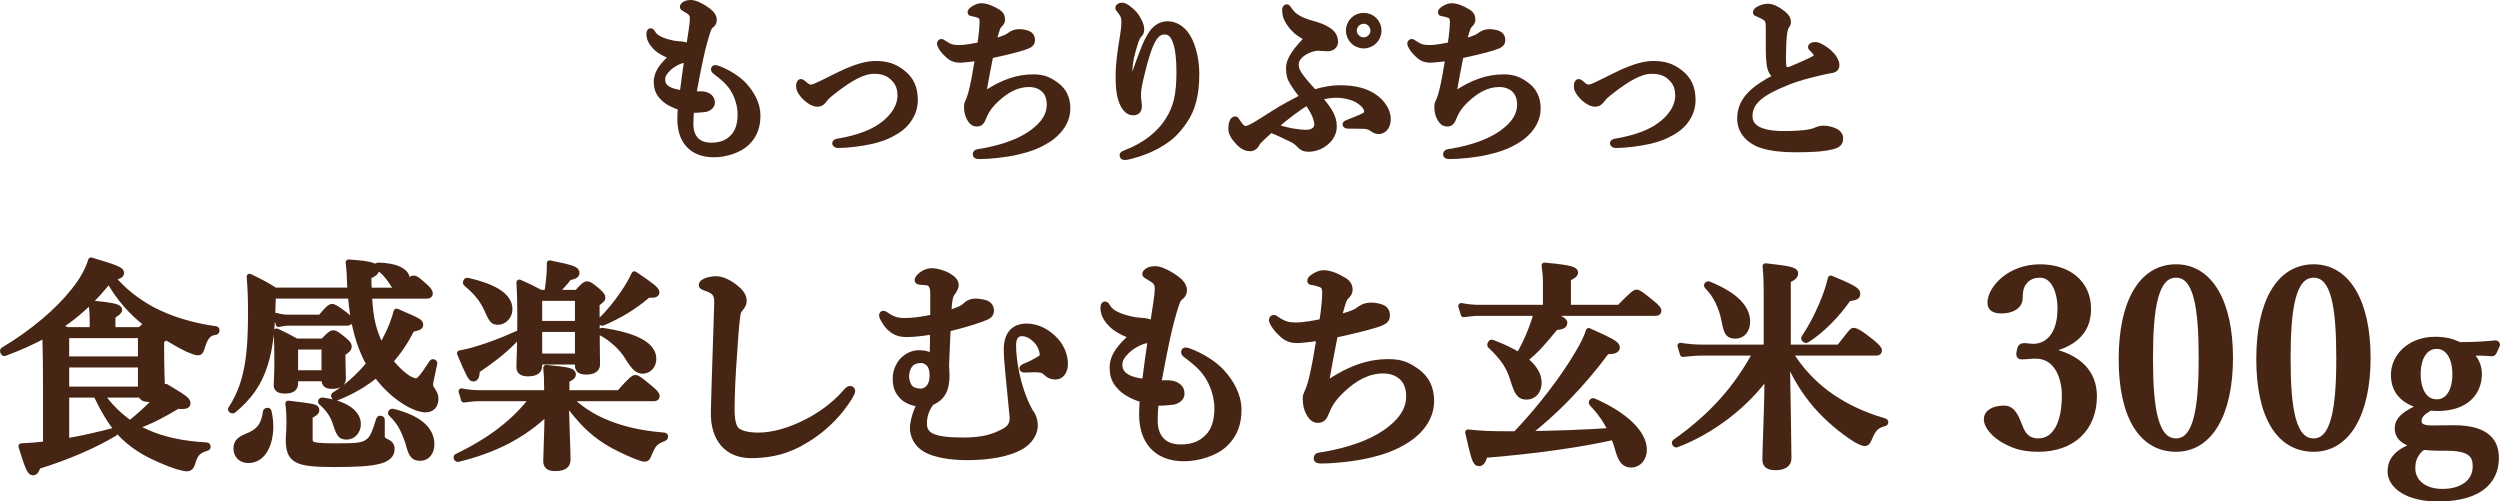
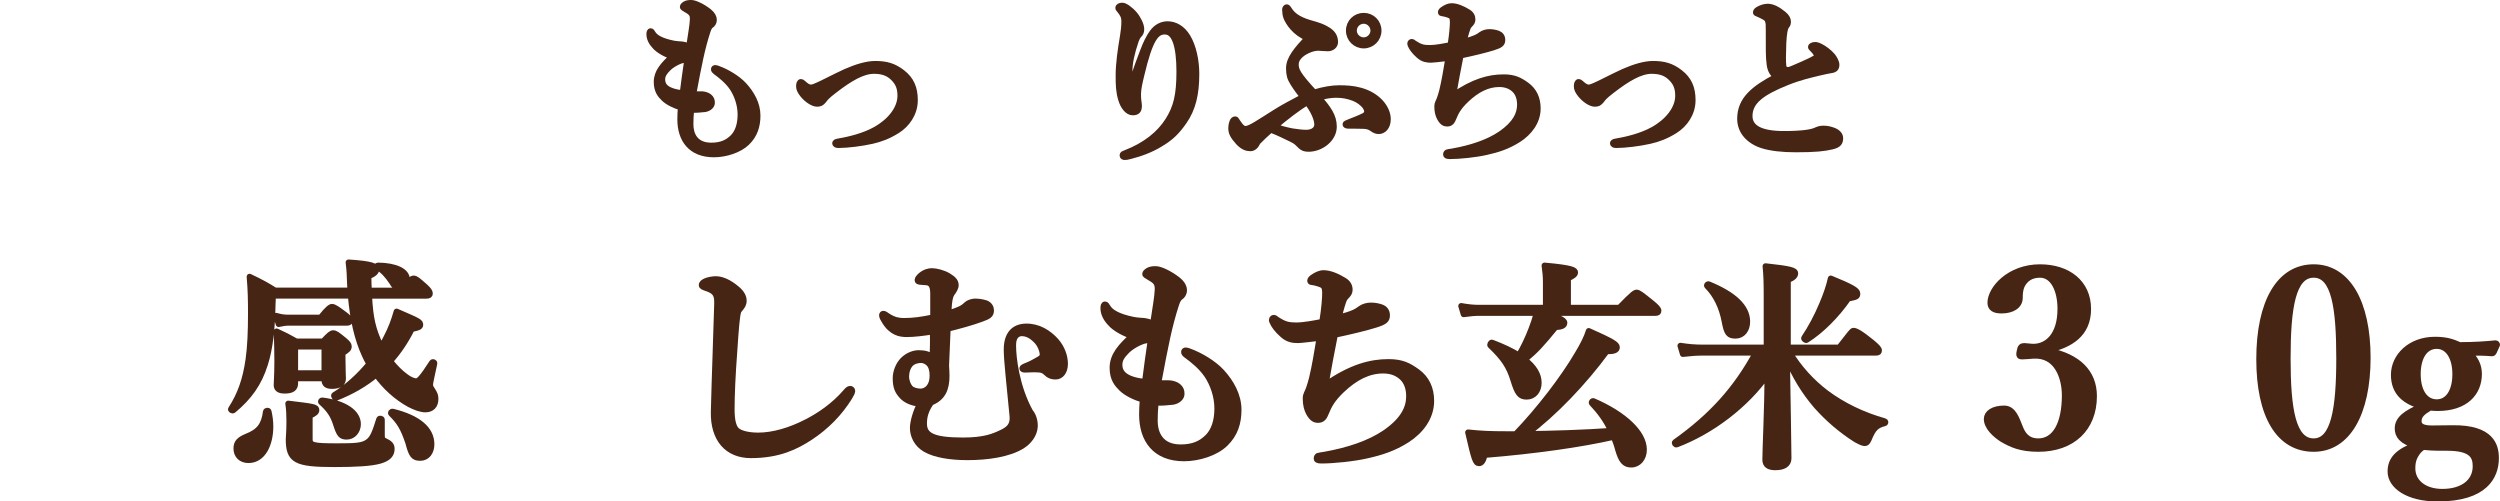
<svg xmlns="http://www.w3.org/2000/svg" viewBox="0 0 380.454 76.314">
  <defs>
    <style>.d{fill:#472514;stroke:#472514;stroke-linecap:round;stroke-linejoin:round;stroke-width:.893px;}</style>
  </defs>
  <g id="a" />
  <g id="b">
    <g id="c">
      <g>
        <path class="d" d="M105.078,18.92c0,1.551,.707,3.238,3.156,3.238,1.496,0,2.503-.435,3.346-1.306,.708-.735,1.116-1.905,1.116-3.428s-.544-2.993-1.225-4.026c-.707-1.061-1.741-1.877-2.557-2.476-.19-.136-.272-.245-.272-.381,0-.136,.082-.19,.217-.19,.136,0,.245,.054,.408,.109,1.36,.49,2.993,1.469,3.945,2.503,1.143,1.251,2.068,2.83,2.068,4.625,0,1.605-.435,2.966-1.605,4.108s-3.265,1.795-5.033,1.795c-3.537,0-5.115-2.285-5.115-5.332,0-.572,.027-1.143,.082-1.823-.871-.245-1.986-.762-2.585-1.36-.489-.489-1.088-1.115-1.088-2.503,0-1.523,1.006-2.612,2.394-3.89-.816-.218-2.095-.871-2.667-1.551-.544-.572-.843-1.197-.843-1.823,0-.299,.055-.462,.19-.462,.136,0,.19,.109,.381,.408,.327,.517,1.17,1.088,3.075,1.469,.571,.109,1.088,.109,1.306,.136,.599,.082,.843,.218,1.088,.381,.326-2.176,.544-3.319,.571-4.217,.027-.843-.299-1.061-1.143-1.551-.272-.163-.381-.218-.381-.327,0-.136,.136-.272,.354-.408,.272-.163,.571-.19,.952-.19,.544,0,1.741,.572,2.667,1.306,.571,.462,.762,.898,.762,1.279,0,.408-.218,.68-.463,.843-.163,.109-.326,.327-.517,.925-.816,2.53-1.279,4.843-2.149,9.522,.544,.054,.871,0,1.388,.027,.299,.027,.734,.136,1.006,.354,.354,.299,.436,.544,.436,.952,0,.436-.436,.844-1.061,.952-.708,.082-1.415,.136-2.095,.109-.082,.844-.108,1.497-.108,2.204Zm-1.034-9.794c-.326,.054-.517,.109-.979,.326-.544,.272-1.034,.598-1.36,.925-.598,.599-.925,1.061-.925,1.714,0,1.034,.708,1.823,3.102,2.095,.245-1.905,.462-3.537,.708-5.142-.164,.027-.299,.054-.544,.082Z" />
        <path class="d" d="M133.187,9.724c1.687,0,2.83,.326,4.108,1.306,1.36,1.061,1.932,2.34,1.932,4.217,0,2.068-1.251,3.727-2.693,4.625-1.306,.816-2.503,1.279-3.836,1.578-1.551,.354-3.754,.626-5.115,.626-.326,0-.49-.109-.49-.272,0-.109,.109-.218,.463-.272,1.632-.272,3.89-.816,5.604-1.768,2.285-1.251,3.863-3.21,3.863-5.197,0-1.279-.381-2.013-1.061-2.693-.68-.68-1.524-1.088-2.966-1.088-1.714,0-3.673,1.143-6.094,3.02-1.115,.844-1.333,1.17-1.551,1.469-.354,.436-.598,.517-1.006,.517-.626,0-1.551-.626-2.149-1.36-.408-.517-.599-.871-.599-1.279,0-.408,.082-.68,.299-.68,.082,0,.163,.055,.327,.19,.462,.408,.762,.653,1.197,.653,.136,0,.408-.054,.626-.163,.19-.082,.544-.218,1.143-.517,1.741-.871,2.911-1.442,3.51-1.714,1.632-.707,3.183-1.197,4.489-1.197Z" />
-         <path class="d" d="M157.241,11.764c1.632,0,2.449,.435,3.51,1.197,1.115,.816,1.687,2.013,1.687,3.537,0,2.068-1.333,3.7-2.938,4.734-1.632,1.034-3.075,1.496-4.87,1.904-1.66,.381-4.108,.626-5.577,.626-.49,0-.571-.109-.571-.272,0-.163,.108-.272,.163-.299,.136-.054,.435-.082,.762-.136,2.938-.517,5.523-1.388,7.4-2.667,2.258-1.551,2.938-3.047,2.938-4.462,0-.925-.272-1.714-.789-2.231-.544-.544-1.306-.898-2.367-.898-1.769,0-3.401,.816-5.061,2.394-1.197,1.143-1.578,1.959-1.877,2.693-.245,.626-.462,.925-1.006,.925-.381,0-.735-.164-1.116-.871-.217-.408-.381-.952-.381-1.741,0-.517,.218-.68,.408-1.251,.109-.299,.272-.871,.354-1.197,.354-1.469,.599-2.965,.925-4.924-1.442,.163-2.34,.272-2.639,.272-.599,0-1.224-.082-1.85-.653-.68-.599-1.061-1.116-1.278-1.632-.109-.245,.027-.436,.19-.436,.136,0,.245,.109,.354,.19,.952,.626,1.415,.735,2.421,.735,.843,0,2.176-.245,3.129-.436,.272-1.66,.354-2.993,.354-3.455,0-.844-.19-.979-.626-1.143-.408-.136-.707-.218-.979-.245-.108,0-.217-.027-.217-.163,0-.136,.136-.299,.354-.435,.354-.245,.816-.49,1.279-.49,.762,0,1.66,.381,2.503,.898,.49,.299,.68,.68,.68,1.143,0,.327-.163,.544-.436,.816-.245,.245-.299,.435-.489,1.034-.136,.436-.272,.952-.408,1.524,1.823-.49,2.176-.735,2.612-1.061,.408-.299,.871-.408,1.333-.408,.408,0,.871,.082,1.251,.218,.436,.163,.68,.489,.68,.979,0,.544-.245,.789-1.388,1.143-1.115,.354-3.128,.844-4.952,1.224-.381,1.932-.816,4.163-1.143,6.094,3.102-2.149,5.469-2.775,7.672-2.775Z" />
        <path class="d" d="M173.876,7.955c.517-1.415,1.006-2.34,1.496-3.02,.599-.816,1.415-1.251,2.312-1.251,1.061,0,2.231,.571,3.047,1.932,.871,1.442,1.333,3.591,1.333,5.632,0,3.074-.544,5.333-1.877,7.237-1.115,1.605-2.013,2.449-3.537,3.374-1.497,.925-3.074,1.497-4.68,1.905-.381,.109-.599,.136-.789,.136-.217,0-.354-.054-.354-.272,0-.19,.163-.218,.49-.354,2.965-1.143,5.142-2.884,6.448-4.951,1.251-1.986,1.714-3.863,1.714-7.427,0-1.986-.19-3.51-.544-4.516-.408-1.17-.979-1.578-1.687-1.578-1.279,0-2.231,1.034-3.537,6.557-.299,1.251-.49,2.041-.517,2.911-.027,.925,.136,1.387,.136,1.823,0,.734-.272,1.007-.952,1.007-.762,0-1.442-.871-1.769-1.986-.354-1.17-.381-2.177-.381-3.646,0-1.769,.299-3.836,.653-5.931,.136-.843,.217-1.496,.217-2.34,0-.626-.217-1.061-.707-1.66-.109-.136-.218-.218-.218-.354,0-.163,.245-.327,.599-.327,.163,0,.435,.082,.789,.327,.871,.626,1.387,1.251,1.795,2.095,.218,.436,.327,.844,.327,1.17,0,.408-.109,.626-.354,.871-.19,.19-.381,.599-.462,.816-.653,1.932-.979,3.401-.979,4.734,0,.762,0,1.224,.082,1.578,.055,.218,.272,.19,.354-.054,.68-2.177,1.088-3.238,1.551-4.435Z" />
        <path class="d" d="M202.989,19.273c0,1.904-1.986,3.374-3.836,3.374-.571,0-.871-.109-1.197-.408-.381-.354-.653-.734-1.388-1.061-1.006-.462-1.659-.843-3.183-1.442-.789,.68-1.36,1.251-1.986,1.877-.245,.544-.599,.952-1.116,.952-.517,0-1.115-.163-1.823-.925-.843-.925-1.088-1.469-1.088-2.095,0-.462,.082-.734,.163-.979,.082-.245,.245-.408,.435-.408,.109,0,.164,.082,.218,.19,.055,.109,.218,.326,.49,.707,.272,.354,.571,.571,.816,.571,.326,0,.789-.163,1.687-.707,.816-.489,1.823-1.143,2.857-1.796,1.197-.762,2.693-1.551,4.244-2.367-.599-.789-1.088-1.442-1.523-2.149-.463-.735-.599-1.279-.599-2.231,0-1.469,1.197-2.83,2.829-4.598-1.958-.789-2.911-2.34-3.237-3.129-.136-.327-.19-.898-.19-1.197,0-.163,.109-.354,.272-.354,.109,0,.299,.299,.462,.544,.408,.571,1.116,1.279,2.938,1.823,1.551,.436,2.068,.626,2.775,1.061,.735,.436,1.17,1.007,1.17,1.877,0,.571-.517,.952-1.115,.952-.599,0-1.116-.082-1.469-.082-1.225,0-3.401,1.061-3.401,2.503,0,.925,.299,1.578,2.802,4.299,1.415-.436,2.748-.653,3.782-.653,1.088,0,2.122,.055,3.21,.354,1.333,.354,2.34,1.006,3.047,1.741,.789,.843,1.17,1.795,1.17,2.612,0,1.279-.762,1.823-1.36,1.823-.408,0-.68-.136-.979-.354-.381-.272-.734-.408-1.278-.435-.653-.027-1.36-.027-2.313-.027-.381,0-.517-.082-.517-.218,0-.109,.136-.163,.544-.326,.898-.354,1.551-.599,2.258-.952,.381-.19,.49-.463,.49-.735,0-.163-.164-.544-.299-.734-.408-.517-1.088-1.007-1.741-1.251-.871-.327-1.66-.49-2.693-.49-.789,0-1.796,.163-2.612,.435,1.387,1.605,2.285,2.775,2.285,4.407Zm-9.033,0c.844,.272,1.687,.517,2.667,.707,.789,.136,1.632,.218,2.176,.218,1.034,0,1.66-.544,1.66-1.224,0-.952-.653-2.258-1.523-3.401-1.469,.844-3.156,2.177-4.979,3.7Zm15.834-14.61c0,1.251-1.007,2.258-2.258,2.258s-2.258-1.007-2.258-2.258c0-1.279,1.007-2.258,2.258-2.258s2.258,.979,2.258,2.258Zm-3.754,0c0,.789,.68,1.469,1.496,1.469,.789,0,1.469-.68,1.469-1.469,0-.816-.68-1.496-1.469-1.496-.816,0-1.496,.68-1.496,1.496Z" />
        <path class="d" d="M228.815,11.764c1.632,0,2.449,.435,3.51,1.197,1.115,.816,1.687,2.013,1.687,3.537,0,2.068-1.333,3.7-2.938,4.734-1.632,1.034-3.075,1.496-4.87,1.904-1.66,.381-4.108,.626-5.577,.626-.49,0-.571-.109-.571-.272,0-.163,.108-.272,.163-.299,.136-.054,.435-.082,.762-.136,2.938-.517,5.523-1.388,7.4-2.667,2.258-1.551,2.938-3.047,2.938-4.462,0-.925-.272-1.714-.789-2.231-.544-.544-1.306-.898-2.367-.898-1.769,0-3.401,.816-5.061,2.394-1.197,1.143-1.578,1.959-1.877,2.693-.245,.626-.462,.925-1.006,.925-.381,0-.735-.164-1.116-.871-.217-.408-.381-.952-.381-1.741,0-.517,.218-.68,.408-1.251,.109-.299,.272-.871,.354-1.197,.354-1.469,.599-2.965,.925-4.924-1.442,.163-2.34,.272-2.639,.272-.599,0-1.224-.082-1.85-.653-.68-.599-1.061-1.116-1.278-1.632-.109-.245,.027-.436,.19-.436,.136,0,.245,.109,.354,.19,.952,.626,1.415,.735,2.421,.735,.843,0,2.176-.245,3.129-.436,.272-1.66,.354-2.993,.354-3.455,0-.844-.19-.979-.626-1.143-.408-.136-.707-.218-.979-.245-.108,0-.217-.027-.217-.163,0-.136,.136-.299,.354-.435,.354-.245,.816-.49,1.279-.49,.762,0,1.66,.381,2.503,.898,.49,.299,.68,.68,.68,1.143,0,.327-.163,.544-.436,.816-.245,.245-.299,.435-.49,1.034-.136,.436-.272,.952-.408,1.524,1.823-.49,2.176-.735,2.612-1.061,.408-.299,.871-.408,1.333-.408,.408,0,.871,.082,1.251,.218,.435,.163,.68,.489,.68,.979,0,.544-.245,.789-1.388,1.143-1.115,.354-3.128,.844-4.951,1.224-.381,1.932-.816,4.163-1.143,6.094,3.102-2.149,5.469-2.775,7.672-2.775Z" />
        <path class="d" d="M251.546,9.724c1.687,0,2.83,.326,4.108,1.306,1.36,1.061,1.932,2.34,1.932,4.217,0,2.068-1.251,3.727-2.693,4.625-1.306,.816-2.503,1.279-3.836,1.578-1.551,.354-3.754,.626-5.115,.626-.326,0-.49-.109-.49-.272,0-.109,.109-.218,.463-.272,1.632-.272,3.89-.816,5.604-1.768,2.285-1.251,3.863-3.21,3.863-5.197,0-1.279-.381-2.013-1.061-2.693-.68-.68-1.524-1.088-2.966-1.088-1.714,0-3.673,1.143-6.094,3.02-1.115,.844-1.333,1.17-1.551,1.469-.354,.436-.598,.517-1.006,.517-.626,0-1.551-.626-2.149-1.36-.408-.517-.599-.871-.599-1.279,0-.408,.082-.68,.299-.68,.082,0,.163,.055,.327,.19,.462,.408,.762,.653,1.197,.653,.136,0,.408-.054,.626-.163,.19-.082,.544-.218,1.143-.517,1.741-.871,2.911-1.442,3.51-1.714,1.632-.707,3.183-1.197,4.489-1.197Z" />
        <path class="d" d="M269.301,9.833c-.163-1.224-.136-2.421-.136-5.197,0-.789,0-1.143-.109-1.415-.082-.327-.245-.49-.789-.762-.272-.136-.544-.272-.816-.381-.163-.055-.245-.082-.245-.19,0-.164,.163-.327,.354-.436,.463-.272,.979-.435,1.469-.435,.735,0,1.578,.462,2.367,1.115,.571,.462,.707,.843,.707,1.197,0,.381-.163,.517-.326,.762-.082,.136-.136,.326-.218,.762-.054,.326-.136,1.007-.163,1.687-.055,1.905-.082,2.802,0,3.455,.054,.544,.381,.653,.762,.653,.272,0,1.088-.408,2.367-.952,.762-.327,1.279-.599,1.714-.843,.272-.164,.299-.463,.136-.708-.136-.245-.272-.408-.544-.68-.136-.136-.245-.218-.245-.327,0-.136,.272-.299,.626-.299,.245,0,.462,.054,.925,.299,.517,.272,1.197,.762,1.714,1.36,.217,.272,.625,.871,.625,1.36s-.218,.735-.762,.816c-.436,.054-1.224,.245-1.714,.354-1.469,.354-3.074,.708-4.979,1.469-4.026,1.605-5.768,2.993-5.768,5.169,0,1.741,1.605,2.72,5.224,2.72,2.802,0,4.135-.245,4.734-.489,.462-.19,.68-.326,1.279-.326,.517,0,.897,.082,1.387,.245,.762,.245,1.17,.708,1.17,1.197,0,.626-.19,1.034-1.251,1.279-1.143,.272-2.421,.435-5.496,.435-2.041,0-3.782-.19-5.087-.599-.979-.299-1.85-.843-2.449-1.523s-.952-1.551-.952-2.53c0-2.911,2.067-4.598,5.496-6.394-.571-.462-.898-1.034-1.007-1.85Z" />
-         <path class="d" d="M24.531,52.886c0,3.875,.136,5.847,.136,6.527,0,.102,0,.204-.034,.306,.204-.272,.408-.544,.612-.85,2.924,1.734,3.298,2.04,3.298,2.516,0,.306-.272,.51-1.496,.374-2.448,1.462-4.215,2.38-6.459,3.162,.442,.272,.884,.51,1.36,.714,2.618,1.258,5.745,1.938,9.519,2.142,.17,0,.204,.34,.034,.374-1.326,.374-1.835,.884-2.209,2.278-.17,.612-.442,.85-.884,.85-.306,0-.816-.136-1.428-.306-1.496-.476-3.604-1.394-4.929-2.142-3.4-2.006-5.134-4.012-7.412-8.771h-4.555v7.105c2.379-.408,4.929-.986,7.241-1.598,.17-.034,.272,.238,.136,.34-3.229,1.938-7.139,3.604-11.695,5.032-.272,.748-.442,.952-.782,.952-.408,0-.782-.85-1.734-3.978,1.02-.034,2.312-.136,3.74-.306v-8.873c0-2.583-.034-5.201-.102-7.785-1.87,1.02-3.91,1.938-6.188,2.788-.17,.068-.34-.34-.204-.442,4.488-2.686,8.295-5.915,10.743-9.009,1.292-1.598,2.176-3.196,2.618-4.658,3.943,1.156,4.589,1.496,4.589,1.904,0,.34-.442,.578-1.394,.68,1.666,2.006,3.739,3.637,6.119,4.929,2.788,1.462,6.018,2.448,9.689,2.958,.17,.034,.136,.374-.034,.408-1.088,.136-1.598,.68-2.108,2.38-.17,.578-.306,.748-.612,.748-.272,0-.816-.204-1.53-.51-.918-.442-2.142-1.122-3.332-1.836-.136,.136-.34,.272-.714,.51v1.088Zm-3.229-2.652c.476-.442,.816-.714,1.054-.918-2.414-1.87-4.182-3.91-5.779-6.663-2.142,2.72-4.658,5.167-7.581,7.037,.34,.136,.714,.306,1.224,.544h3.875v-1.564c0-.816-.068-1.666-.17-2.481,3.875,.34,4.216,.646,4.216,.952,0,.238-.34,.544-1.02,.918v2.176h4.182Zm.136,.782H10.083v3.672h11.354v-3.672Zm0,4.454H10.083v3.808h11.354v-3.808Zm-6.017,4.59c1.19,1.734,2.686,3.195,4.385,4.385,1.7-1.394,2.754-2.38,3.604-3.264,.204-.204,.374-.408,.544-.612-.271,.136-.646,.17-1.088,.17-.884,0-1.258-.17-1.394-.68h-6.051Z" />
        <path class="d" d="M58.008,52.818c.272-.476,.544-.952,.782-1.428,.68-1.292,1.19-2.618,1.564-3.978,3.468,1.496,3.604,1.564,3.604,2.04,0,.306-.374,.442-1.292,.612-.917,1.836-2.005,3.468-3.297,4.896,.748,.952,1.564,1.768,2.312,2.312,.612,.476,1.224,.748,1.666,.748,.408,0,.918-.544,2.414-2.855,.102-.136,.374-.034,.34,.136-.51,2.38-.646,2.992-.646,3.23s.068,.442,.306,.782c.374,.578,.51,.85,.51,1.394,0,1.02-.578,1.598-1.53,1.598-.68,0-1.53-.306-2.448-.782-1.972-1.088-3.706-2.686-5.032-4.522-1.768,1.462-3.773,2.618-6.119,3.536-.17,.068-.408-.306-.272-.408,1.972-1.224,3.808-2.89,5.337-4.76-.272-.442-.51-.884-.714-1.36-1.122-2.448-1.802-5.439-2.108-9.009h-11.865c0,.442,0,.884-.034,1.292-.068,3.808-.408,6.765-1.156,9.111-.918,2.958-2.448,5.065-4.828,7.037-.136,.102-.442-.068-.34-.204,1.394-2.142,2.21-4.42,2.652-7.513,.272-1.938,.374-4.216,.374-7.003,0-2.21-.034-3.57-.204-5.609,1.938,.918,2.753,1.394,3.875,2.107h11.457c-.034-.476-.034-.952-.068-1.428-.034-.85-.034-1.53-.204-2.855,3.637,.238,4.215,.578,4.215,1.088,0,.374-.408,.714-1.19,1.02,0,.782,.034,1.53,.068,2.176h5.066c1.19-1.632,1.461-1.835,1.734-1.835,.34,0,.578,.204,1.768,1.258,.51,.476,.714,.748,.714,1.02,0,.238-.136,.34-.51,.34h-8.737c.17,3.536,.612,5.201,1.734,7.615l.102,.204Zm-16.862,12.069c0,2.754-1.156,5.134-3.332,5.134-1.088,0-1.836-.68-1.836-1.768,0-.884,.408-1.326,1.53-1.802,1.938-.748,2.686-1.734,2.958-3.808,.034-.17,.374-.204,.408-.034,.17,.748,.272,1.53,.272,2.278Zm7.649-16.556c1.088-1.36,1.496-1.632,1.733-1.632,.306,0,.714,.272,1.904,1.156,.544,.408,.816,.68,.816,.918,0,.238-.102,.34-.442,.34h-8.907c-.442,0-.884,.068-1.496,.204l-.374-1.258c.68,.204,1.224,.272,1.734,.272h5.032Zm-3.876,9.247v.748c0,.782-.476,1.122-1.598,1.122-.884,0-1.224-.306-1.224-.85,0-.578,.102-1.292,.102-3.706,0-1.462-.034-2.958-.102-4.454,1.394,.646,1.598,.748,2.992,1.53h4.08c.986-1.054,1.258-1.258,1.53-1.258,.34,0,.612,.204,1.7,1.088,.476,.408,.68,.646,.68,.918,0,.34-.17,.544-.952,1.02v.646c0,1.7,.068,2.856,.068,3.23,0,.714-.544,1.122-1.666,1.122-.816,0-1.156-.272-1.156-.952v-.204h-4.454Zm13.191,8.703c0,.51,.136,.68,.442,.816,.816,.374,1.054,.68,1.054,1.224,0,.85-.51,1.428-1.802,1.802-1.326,.374-3.569,.51-6.935,.51-5.881,0-6.936-.578-6.936-3.808,0-.442,.102-.918,.102-2.754,0-.884-.034-1.768-.17-2.651,4.012,.476,4.284,.544,4.284,.986,0,.306-.204,.476-1.02,.884v3.536c0,.952,.476,1.088,4.182,1.088,2.651,0,3.943-.034,4.759-.714,.714-.544,1.054-1.564,1.632-3.4,.068-.17,.408-.102,.408,.068v2.414Zm-8.737-13.531h-4.454v4.046h4.454v-4.046Zm3.4,13.701c-.884,0-1.122-.272-1.666-1.972-.408-1.292-1.02-2.21-2.21-3.264-.136-.102,0-.306,.17-.272,3.4,.442,5.406,1.836,5.406,3.604,0,1.054-.748,1.904-1.7,1.904Zm7.819-22.744c-.442,0-.51-.068-.917-.748-.782-1.156-1.326-1.734-2.21-2.312-.136-.102-.102-.238,.068-.238,2.652,.034,4.386,.85,4.386,2.074,0,.748-.544,1.224-1.326,1.224Zm3.366,25.973c-1.02,0-1.326-.374-1.836-2.346-.748-2.176-1.292-3.127-2.583-4.385-.136-.102,.034-.34,.204-.306,3.875,.952,5.916,2.652,5.916,4.963,0,1.224-.68,2.074-1.7,2.074Z" />
-         <path class="d" d="M86.62,60.603c1.666,1.666,3.638,2.923,5.881,3.808,2.414,.986,5.235,1.598,8.601,1.87,.17,0,.17,.306,0,.374-1.53,.646-1.666,.816-2.482,2.754-.102,.272-.272,.408-.51,.408s-.748-.17-1.428-.442c-1.292-.51-3.128-1.394-4.284-2.108-2.414-1.53-3.978-3.094-6.29-6.221,.102,3.943,.272,7.547,.272,8.907,0,.884-.578,1.292-1.938,1.292-.918,0-1.326-.34-1.326-1.088,0-.816,.17-4.25,.204-7.445-3.74,3.604-8.091,5.78-13.632,7.14-.17,.034-.306-.272-.17-.34,5.167-2.516,8.771-5.269,11.559-8.907h-8.057c-.714,0-1.462,.068-2.414,.204l-.374-1.258c1.054,.204,1.835,.272,2.618,.272h10.403v-.884c0-1.258-.034-1.938-.136-2.958,3.434,.306,4.08,.51,4.08,.986,0,.306-.34,.578-.986,.816v2.04h8.023c1.802-2.04,2.209-2.312,2.448-2.312,.306,0,.68,.272,2.278,1.598,.714,.612,.986,.918,.986,1.156,0,.238-.102,.34-.442,.34h-12.885Zm-14.041-4.25c-.034,.952-.204,1.258-.578,1.258-.34,0-.748-.85-2.006-3.842,.782-.136,1.666-.34,2.618-.646,1.7-.51,3.706-1.224,6.153-2.346,.17-.068,.238,.204,.136,.34-1.904,2.006-3.229,3.128-6.323,5.236Zm3.229-7.377c-.782,0-.918-.17-1.802-2.142-.68-1.394-1.564-2.448-3.06-3.706-.136-.102,0-.442,.17-.408,4.25,.952,6.425,2.38,6.425,4.352,0,1.02-.816,1.904-1.734,1.904Zm6.255,6.663c0,.782-.476,1.19-1.768,1.19-.815,0-1.258-.306-1.258-.952,0-1.292,.136-2.55,.136-7.785,0-1.7-.034-3.4-.136-5.1,1.598,.714,1.836,.816,3.23,1.564h.986c.204-.986,.272-1.768,.34-2.584,.068-.578,.068-1.19,.068-1.904,3.706,.748,4.08,.986,4.08,1.462,0,.306-.238,.51-1.156,.68-.714,.918-1.292,1.564-2.176,2.346h3.4c.986-1.088,1.258-1.292,1.53-1.292,.34,0,.612,.204,1.666,1.088,.476,.442,.68,.68,.68,.952,0,.238-.136,.374-.884,.884v1.53c0,4.045,.068,6.833,.068,7.751,0,.748-.646,1.088-1.666,1.088-.884,0-1.258-.306-1.258-.918v-.612h-5.881v.612Zm5.881-10.301h-5.881v3.944h5.881v-3.944Zm0,4.726h-5.881v4.182h5.881v-4.182Zm10.675-5.202c-2.244,1.938-4.453,3.196-6.901,4.25-.17,.068-.442-.204-.306-.306,1.258-1.224,2.448-2.686,3.434-4.148,.68-.986,1.258-1.972,1.7-2.924,2.618,1.768,3.366,2.346,3.366,2.753,0,.272-.238,.442-1.292,.374Zm-.816,11.559c-.714,0-1.258-.408-2.244-2.04-.918-1.53-2.583-2.992-4.045-3.74-.136-.068-.034-.34,.136-.306,5.27,.782,7.785,2.244,7.785,4.284,0,1.02-.714,1.802-1.632,1.802Z" />
        <path class="d" d="M112.331,47.48c-.17,.544-.34,2.312-.578,5.983-.272,3.57-.408,6.664-.408,8.805,0,1.768,.272,2.754,.782,3.23,.544,.476,1.734,.782,3.264,.782,2.244,0,4.861-.748,7.411-2.074,1.802-.918,4.08-2.414,5.949-4.59,.204-.238,.408-.442,.612-.442,.17,0,.34,.102,.34,.34,0,.17-.238,.612-.442,.952-1.496,2.414-3.502,4.454-5.916,6.051-2.176,1.428-4.793,2.754-9.077,2.754-3.569,0-5.745-2.448-5.644-6.629,.136-5.677,.374-11.253,.51-16.42,.034-1.258-.204-1.802-1.292-2.244-.952-.34-1.054-.374-1.054-.578,0-.306,.238-.442,.578-.612,.442-.204,1.19-.306,1.564-.306,.884,0,2.006,.442,3.264,1.53,.68,.578,.986,1.19,.986,1.734,0,.612-.272,.884-.476,1.156-.136,.204-.306,.306-.374,.578Z" />
        <path class="d" d="M153.198,53.192c0-2.346,1.122-3.467,2.924-3.501,1.87-.034,3.434,.918,4.589,2.21,.918,1.054,1.36,2.346,1.36,3.467,0,1.19-.612,1.938-1.428,1.938-.578,0-.986-.136-1.428-.578-.374-.374-.714-.51-1.496-.51-.476-.034-1.19,.034-1.666,.034-.306,0-.476-.034-.476-.204,0-.102,.204-.238,.748-.442,.544-.204,1.326-.646,1.666-.85,.374-.204,.68-.374,.68-.816,0-.476-.306-1.496-1.02-2.176-.68-.68-1.36-1.054-2.176-1.054-.442,0-.816,.238-1.02,.578-.204,.374-.272,.68-.272,1.36,0,1.802,.51,6.222,2.584,9.995,.51,.612,.748,1.462,.714,2.278-.068,1.224-.918,2.312-1.972,2.958-2.006,1.224-5.167,1.7-8.295,1.7-2.549,0-4.929-.374-6.391-1.224-1.292-.748-1.904-2.04-1.904-3.229,0-.884,.442-2.482,1.088-3.672-1.258-.136-2.142-.544-2.72-1.156-.646-.714-.986-1.326-.986-2.754,0-.952,.442-2.074,1.122-2.753,.748-.748,1.7-1.054,2.38-1.054,.952,0,1.734,.204,2.108,.748,.034-1.122,.102-2.686,.034-4.045-1.428,.238-2.856,.408-3.978,.408-1.02,0-2.312-.238-3.366-2.006-.204-.306-.374-.646-.374-.85,0-.17,.068-.272,.272-.238,.204,.034,.374,.238,.918,.544,.544,.306,1.122,.544,2.176,.544,1.359,0,2.651-.17,4.419-.544v-3.604c0-1.088-.272-1.666-1.02-1.734-.34-.034-.782-.068-.918-.068-.34-.034-.442-.102-.442-.272,0-.204,.238-.476,.51-.714,.612-.51,1.224-.646,1.7-.646,.612,0,1.7,.272,2.448,.714,.714,.442,1.122,.782,1.156,1.36,.034,.408-.272,.884-.544,1.258s-.476,.884-.578,3.094c1.666-.51,2.21-.782,2.754-1.326,.272-.272,.816-.442,1.258-.476,.51,0,1.054,.068,1.632,.238,.646,.204,.85,.748,.85,1.088,0,.714-.34,.918-1.462,1.326-1.598,.578-3.23,1.02-5.134,1.496-.068,1.462-.136,3.434-.238,5.609,.034,.612,.068,1.122,.068,1.53,0,2.006-.578,3.365-2.346,4.08-.816,1.122-1.088,2.142-1.088,3.196,0,1.734,1.156,2.584,5.916,2.584,3.332,0,4.726-.612,6.051-1.258,.884-.442,1.632-1.02,1.496-2.448-.476-5.1-.884-8.397-.884-10.131Zm-14.584,2.142c-.476,.476-.714,1.258-.714,1.972,0,.646,.272,1.394,.68,1.802,.306,.306,.986,.476,1.496,.476,.544,0,1.054-.272,1.394-.748,.34-.51,.442-1.02,.442-1.734,0-.816-.204-1.428-.578-1.802-.306-.306-.782-.51-1.122-.51-.544,0-1.156,.136-1.598,.544Z" />
        <path class="d" d="M175.734,64.037c0,1.938,.884,4.045,3.944,4.045,1.87,0,3.127-.544,4.182-1.632,.884-.918,1.394-2.38,1.394-4.284s-.68-3.739-1.53-5.031c-.884-1.326-2.176-2.346-3.196-3.094-.238-.17-.34-.306-.34-.476s.102-.238,.272-.238,.306,.068,.51,.136c1.7,.612,3.739,1.836,4.929,3.128,1.428,1.564,2.584,3.536,2.584,5.779,0,2.006-.544,3.706-2.006,5.134-1.462,1.428-4.08,2.244-6.29,2.244-4.419,0-6.391-2.856-6.391-6.664,0-.714,.034-1.428,.102-2.278-1.088-.306-2.482-.952-3.23-1.7-.612-.612-1.36-1.394-1.36-3.127,0-1.904,1.258-3.264,2.992-4.862-1.02-.272-2.618-1.088-3.332-1.938-.68-.714-1.054-1.496-1.054-2.278,0-.374,.068-.578,.238-.578s.238,.136,.476,.51c.408,.646,1.462,1.36,3.841,1.836,.714,.136,1.36,.136,1.632,.17,.748,.102,1.054,.272,1.36,.476,.408-2.72,.68-4.147,.714-5.27,.034-1.054-.374-1.326-1.428-1.938-.34-.204-.476-.272-.476-.408,0-.17,.17-.34,.442-.51,.34-.204,.714-.238,1.19-.238,.68,0,2.176,.714,3.332,1.632,.714,.578,.952,1.122,.952,1.598,0,.51-.272,.85-.578,1.054-.204,.136-.408,.408-.646,1.156-1.02,3.162-1.598,6.052-2.686,11.899,.68,.068,1.088,0,1.734,.034,.374,.034,.918,.17,1.258,.442,.442,.374,.544,.68,.544,1.19,0,.544-.544,1.054-1.326,1.19-.884,.102-1.768,.17-2.618,.136-.102,1.054-.136,1.87-.136,2.754Zm-1.292-12.239c-.408,.068-.646,.136-1.224,.408-.68,.34-1.292,.748-1.7,1.156-.748,.748-1.156,1.326-1.156,2.142,0,1.292,.884,2.278,3.875,2.618,.306-2.38,.578-4.419,.884-6.425-.204,.034-.374,.068-.68,.102Z" />
        <path class="d" d="M211.311,55.096c2.04,0,3.06,.544,4.386,1.496,1.394,1.02,2.107,2.516,2.107,4.419,0,2.584-1.666,4.624-3.671,5.916-2.04,1.292-3.842,1.87-6.085,2.38-2.074,.476-5.133,.782-6.969,.782-.612,0-.714-.136-.714-.34,0-.204,.136-.34,.204-.374,.17-.068,.544-.102,.952-.17,3.672-.646,6.901-1.734,9.247-3.332,2.822-1.938,3.672-3.808,3.672-5.575,0-1.156-.34-2.142-.986-2.788-.68-.68-1.632-1.122-2.958-1.122-2.21,0-4.25,1.02-6.323,2.992-1.496,1.428-1.972,2.448-2.346,3.366-.306,.782-.578,1.156-1.258,1.156-.476,0-.917-.204-1.394-1.088-.272-.51-.476-1.19-.476-2.176,0-.646,.272-.85,.51-1.564,.136-.374,.34-1.088,.442-1.496,.442-1.836,.748-3.706,1.156-6.153-1.802,.204-2.924,.34-3.298,.34-.748,0-1.53-.102-2.312-.816-.85-.748-1.326-1.394-1.598-2.04-.136-.306,.034-.544,.238-.544,.17,0,.306,.136,.442,.238,1.19,.782,1.768,.918,3.025,.918,1.054,0,2.72-.306,3.91-.544,.34-2.074,.442-3.74,.442-4.318,0-1.054-.238-1.224-.782-1.428-.51-.17-.884-.272-1.224-.306-.136,0-.272-.034-.272-.204s.17-.374,.442-.544c.442-.306,1.02-.612,1.598-.612,.952,0,2.074,.476,3.128,1.122,.612,.374,.85,.85,.85,1.428,0,.408-.204,.68-.544,1.02-.306,.306-.374,.544-.612,1.292-.17,.544-.34,1.19-.51,1.904,2.277-.612,2.72-.918,3.264-1.326,.51-.374,1.088-.51,1.666-.51,.51,0,1.088,.102,1.564,.272,.544,.204,.85,.612,.85,1.224,0,.68-.306,.986-1.734,1.428-1.394,.442-3.91,1.054-6.188,1.53-.476,2.414-1.02,5.202-1.428,7.615,3.875-2.686,6.833-3.468,9.587-3.468Z" />
        <path class="d" d="M235.081,47.617c1.938,.612,2.992,1.088,2.992,1.496,0,.408-.34,.612-1.36,.68-2.142,2.618-3.026,3.604-4.691,4.929,1.428,1.122,2.142,2.278,2.142,3.536,0,1.224-.748,2.108-1.836,2.108-1.02,0-1.394-.476-2.04-2.583-.612-2.006-1.462-3.298-3.468-5.202-.136-.102,.068-.51,.238-.442,1.632,.612,2.992,1.258,4.08,1.938,.714-1.19,1.326-2.482,1.87-3.876,.34-.85,.612-1.7,.85-2.583h-8.703c-.714,0-1.462,.068-2.414,.204l-.374-1.258c1.088,.204,1.938,.272,2.754,.272h10.131v-3.944c0-.748-.068-1.564-.204-2.482,4.284,.374,4.658,.714,4.658,1.054,0,.306-.374,.578-1.088,.884v4.488h7.819c1.972-2.04,2.379-2.312,2.618-2.312,.306,0,.68,.272,2.312,1.598,.748,.612,1.02,.918,1.02,1.156,0,.238-.102,.34-.442,.34h-16.862Zm-4.419,18.46c3.569-3.706,7.275-8.533,9.417-12.205,.85-1.394,1.428-2.584,1.7-3.502,3.604,1.598,4.284,2.04,4.284,2.482s-.442,.612-1.564,.612c-3.468,4.726-7.955,9.417-12.171,12.579,3.196,0,9.213-.204,12.851-.476-.714-1.564-1.7-2.924-2.924-4.216-.102-.136,.068-.374,.238-.306,4.726,2.04,7.683,4.861,7.683,7.377,0,1.326-.816,2.278-1.938,2.278-.986,0-1.496-.544-2.006-2.312-.17-.68-.408-1.292-.646-1.904-4.896,1.122-12.035,2.142-19.65,2.753-.204,.884-.476,1.258-.85,1.258-.544,0-.714-.544-1.666-4.692,1.87,.204,3.297,.272,5.983,.272h1.258Z" />
        <path class="d" d="M272.352,53.668c1.428,2.346,3.332,4.454,5.575,6.153,2.516,1.87,5.507,3.332,8.873,4.284,.17,.034,.17,.272,0,.306-1.258,.306-1.734,.782-2.414,2.448-.204,.442-.34,.578-.612,.578-.238,0-.646-.17-1.326-.544-2.21-1.394-4.317-3.196-6.051-5.167-1.802-2.108-3.264-4.454-4.454-7.343,.102,6.323,.238,13.803,.238,15.367,0,.918-.748,1.36-2.005,1.36-1.02,0-1.53-.34-1.53-1.156,0-1.496,.306-7.717,.34-12.953-3.264,4.624-8.465,8.601-13.837,10.641-.17,.068-.374-.238-.238-.34,5.609-3.978,9.315-8.125,12.307-13.633h-8.159c-.884,0-1.768,.068-2.958,.204l-.374-1.258c1.292,.204,2.278,.272,3.264,.272h9.859v-7.785c0-2.21-.034-3.162-.17-4.59,3.74,.408,4.521,.612,4.521,1.088,0,.374-.306,.68-1.122,1.02v10.267h7.819c1.802-2.278,1.938-2.55,2.176-2.55,.306,0,.952,.272,2.788,1.768,.815,.68,1.088,.986,1.088,1.224,0,.238-.102,.34-.442,.34h-13.156Zm-8.228-2.583c-1.02,0-1.326-.306-1.666-2.142-.408-2.176-1.292-4.045-2.652-5.405-.136-.136,.068-.34,.238-.272,3.91,1.598,5.848,3.501,5.848,5.677,0,1.258-.714,2.142-1.768,2.142Zm17.134-5.644c-1.768,2.55-4.113,4.896-6.323,6.289-.136,.102-.476-.17-.374-.306,.986-1.462,1.972-3.298,2.72-5.1,.612-1.428,1.088-2.822,1.326-3.943,3.162,1.292,4.046,1.802,4.046,2.278s-.068,.51-1.394,.782Z" />
        <path class="d" d="M311.857,53.396c4.366,.888,6.809,3.256,6.809,6.882,0,4.921-3.293,8.03-8.474,8.03-2.738,0-4.145-.703-5.439-1.443-1.184-.74-2.405-1.924-2.405-3.108,0-.888,.962-1.591,2.664-1.591,1.443,0,1.924,1.776,2.368,2.812,.407,1.073,1.073,2.183,2.812,2.183,2.59,0,4.033-2.701,4.033-6.994,0-2.664-1.147-6.291-4.847-6.031-.481,.037-1.295,.111-1.666,.111-.333,0-.518-.074-.37-.74,.111-.703,.296-.851,.703-.851,.333,0,.962,.111,1.406,.111,2.035,0,4.107-1.628,4.107-5.772,0-2.812-1.073-5.18-3.108-5.18-1.295,0-2.22,.555-2.775,1.665-.259,.629-.296,1.221-.296,1.85,0,1.221-1.184,1.924-2.775,1.924-1.147,0-1.702-.37-1.702-1.184,0-2.109,2.886-5.402,7.548-5.402,4.218,0,7.327,2.331,7.327,6.365,0,3.848-2.775,5.439-5.92,6.179v.185Z" />
-         <path class="d" d="M339.374,54.432c0,8.511-3.071,13.876-8.214,13.876-5.329,0-8.289-5.106-8.289-13.654,0-8.658,3.034-13.987,8.289-13.987,5.143,0,8.214,5.329,8.214,13.765Zm-12.174,.111c0,7.697,.777,12.618,3.959,12.618,3.071,0,3.885-4.921,3.885-12.618,0-7.733-.74-12.729-3.885-12.729-3.183,0-3.959,4.995-3.959,12.729Z" />
        <path class="d" d="M360.315,54.432c0,8.511-3.071,13.876-8.214,13.876-5.329,0-8.289-5.106-8.289-13.654,0-8.658,3.034-13.987,8.289-13.987,5.143,0,8.214,5.329,8.214,13.765Zm-12.174,.111c0,7.697,.777,12.618,3.959,12.618,3.071,0,3.885-4.921,3.885-12.618,0-7.733-.74-12.729-3.885-12.729-3.183,0-3.959,4.995-3.959,12.729Z" />
        <path class="d" d="M373.243,65.159c5.916-.068,6.595,2.686,6.595,4.556,0,2.754-1.632,6.153-8.873,6.153-4.556,0-7.173-1.938-7.173-4.113,0-1.87,1.156-3.026,3.773-4.012-2.074-.578-2.686-1.462-2.686-2.55,0-1.394,1.224-2.346,3.706-3.366-2.516-.68-4.284-2.006-4.284-4.793s2.482-5.337,6.255-5.337c1.87,0,2.822,.408,3.74,.816,2.346,0,4.08-.136,5.474-.272,.136,0,.238,.102,.238,.238l-.476,1.054c-.068,.136-.136,.238-.272,.238-1.224-.102-2.176-.102-3.569-.102,.986,.816,1.563,1.938,1.563,3.23,0,2.924-2.074,5.201-6.289,5.201-.408,0-.816-.034-1.156-.068-1.156,.68-1.734,1.19-1.734,2.074,0,.816,.782,1.088,2.04,1.088l3.128-.034Zm-2.176,2.992c-.714,0-1.632-.068-2.312-.136-.272,.204-.476,.34-.714,.612-.68,.884-.918,1.53-.918,2.652,0,2.074,1.768,3.57,4.556,3.57,3.196,0,5.065-1.598,5.065-3.876,0-1.428-.442-2.822-4.317-2.822h-1.36Zm-3.128-11.219c0,2.584,1.088,4.284,2.89,4.284,1.734,0,2.822-1.666,2.822-4.284,0-2.55-1.088-4.284-2.822-4.284-1.87,0-2.89,1.802-2.89,4.284Z" />
      </g>
    </g>
  </g>
</svg>